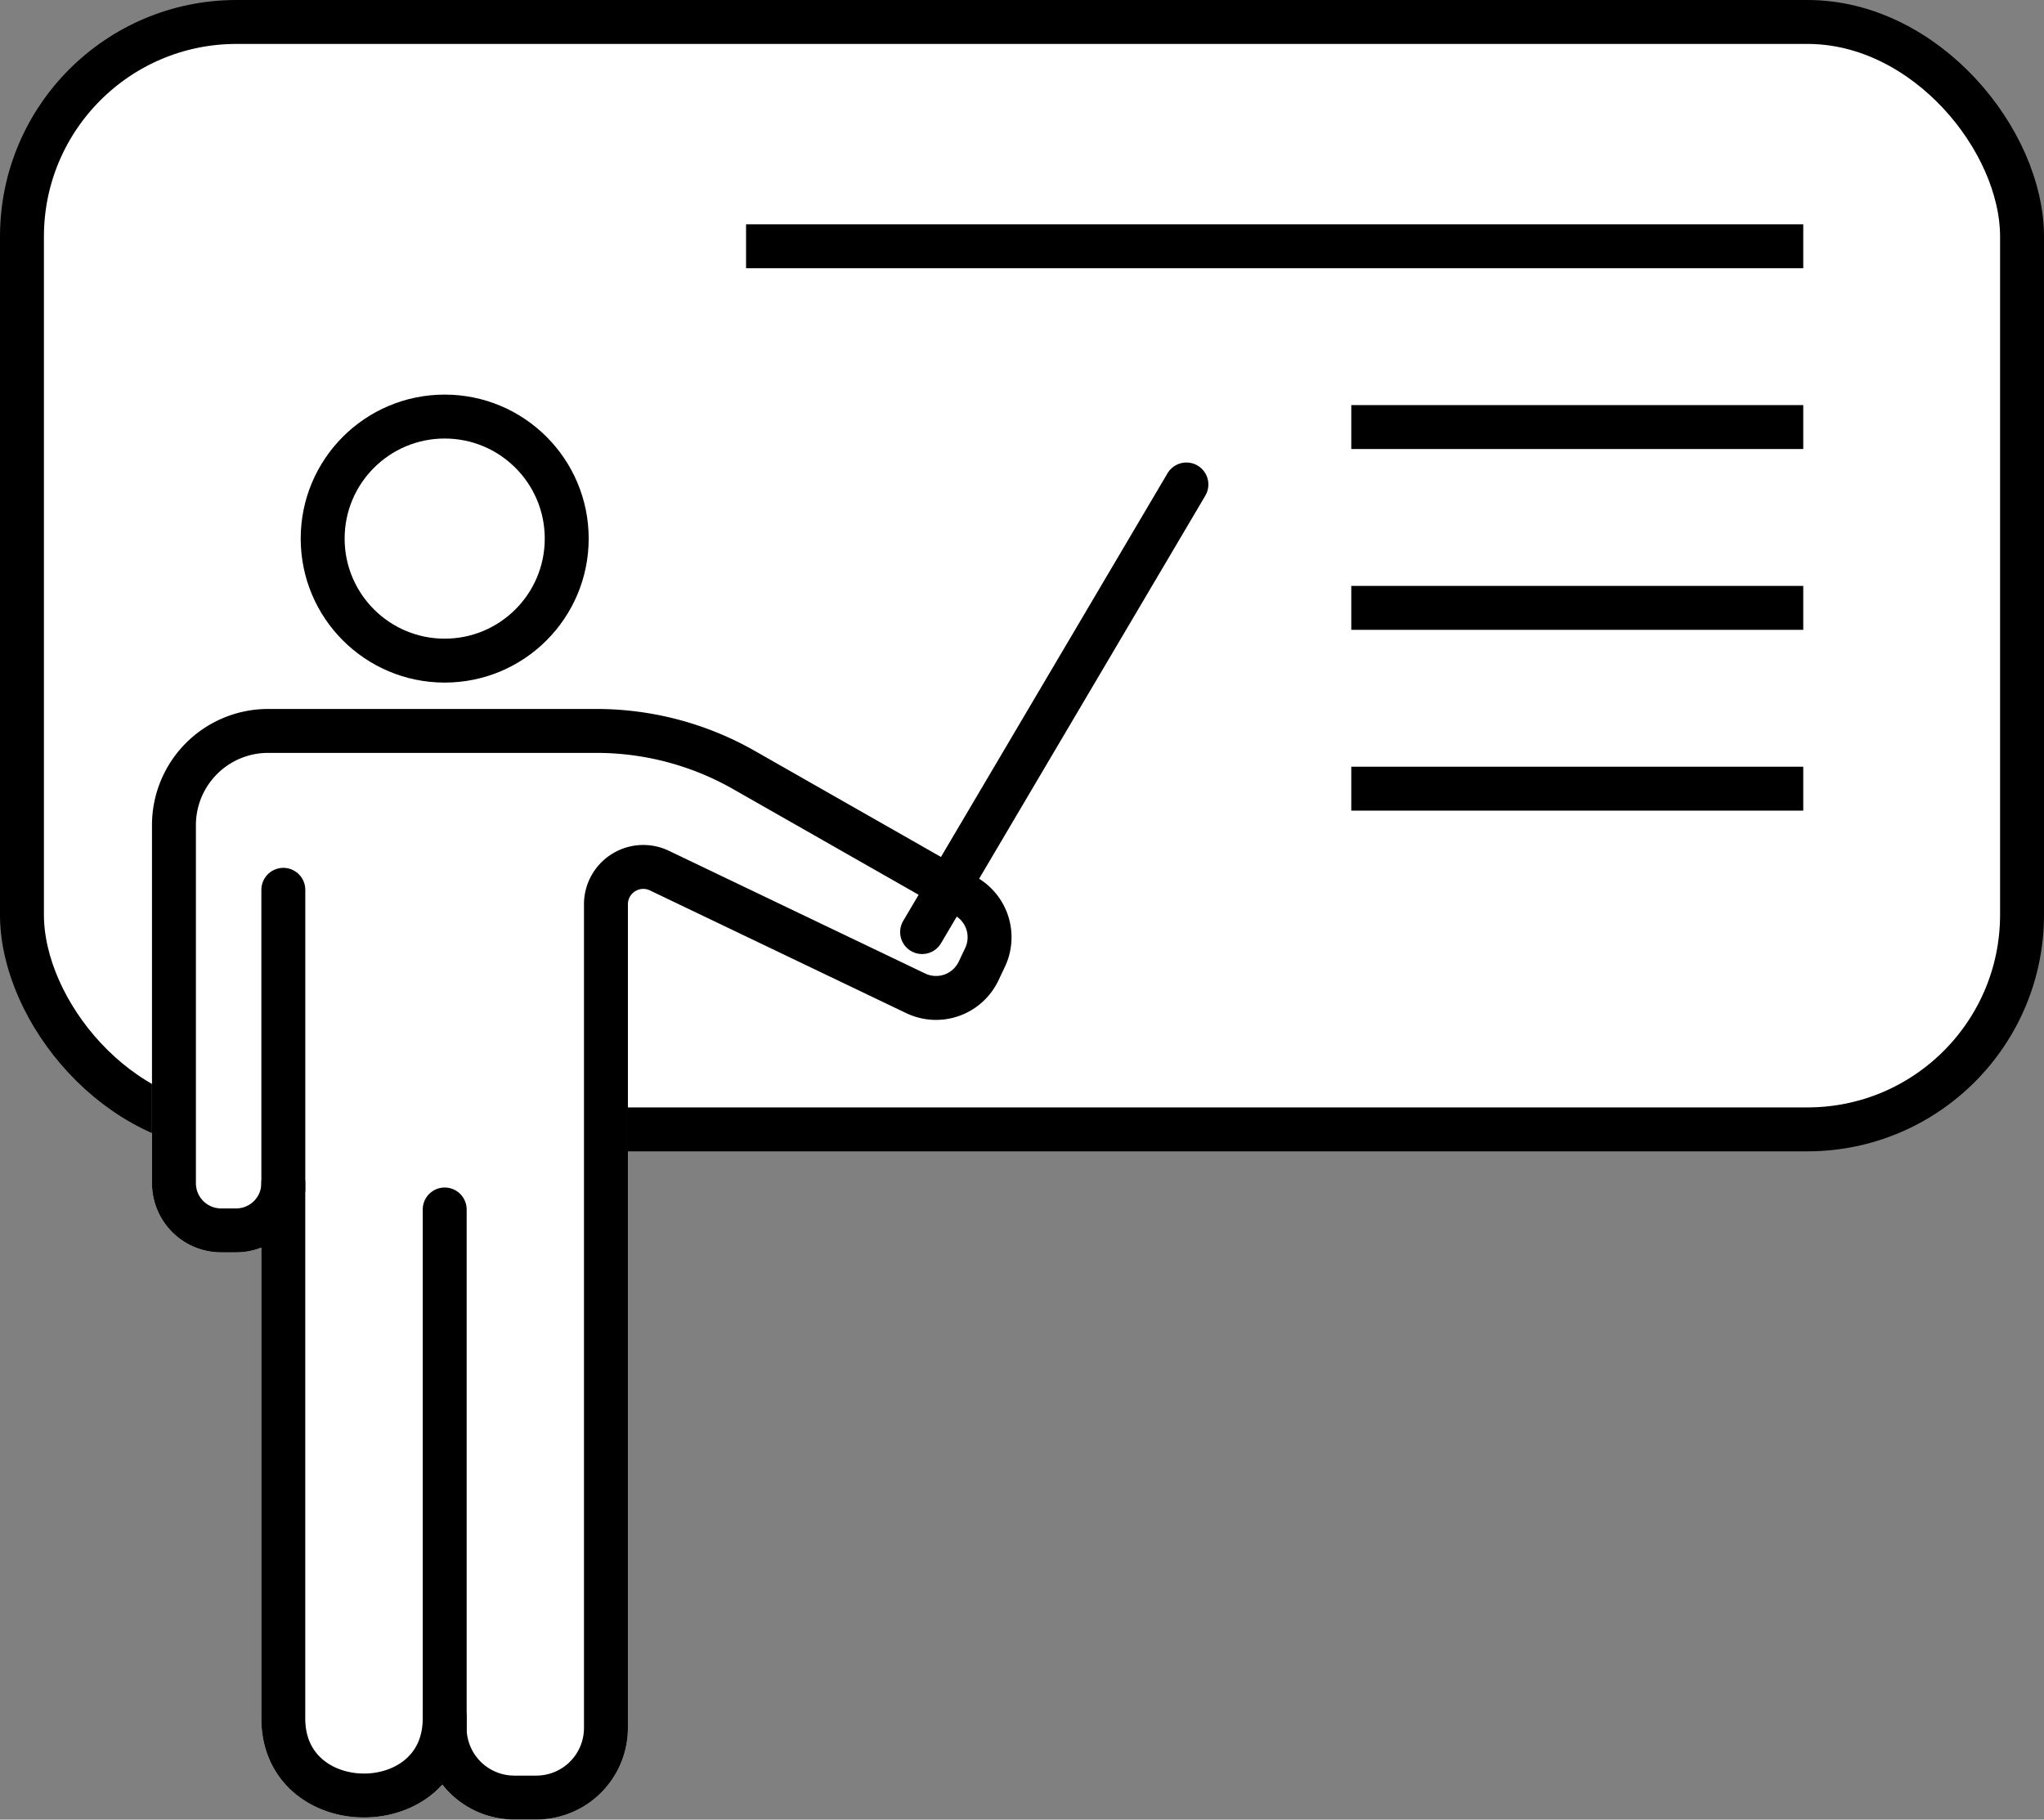
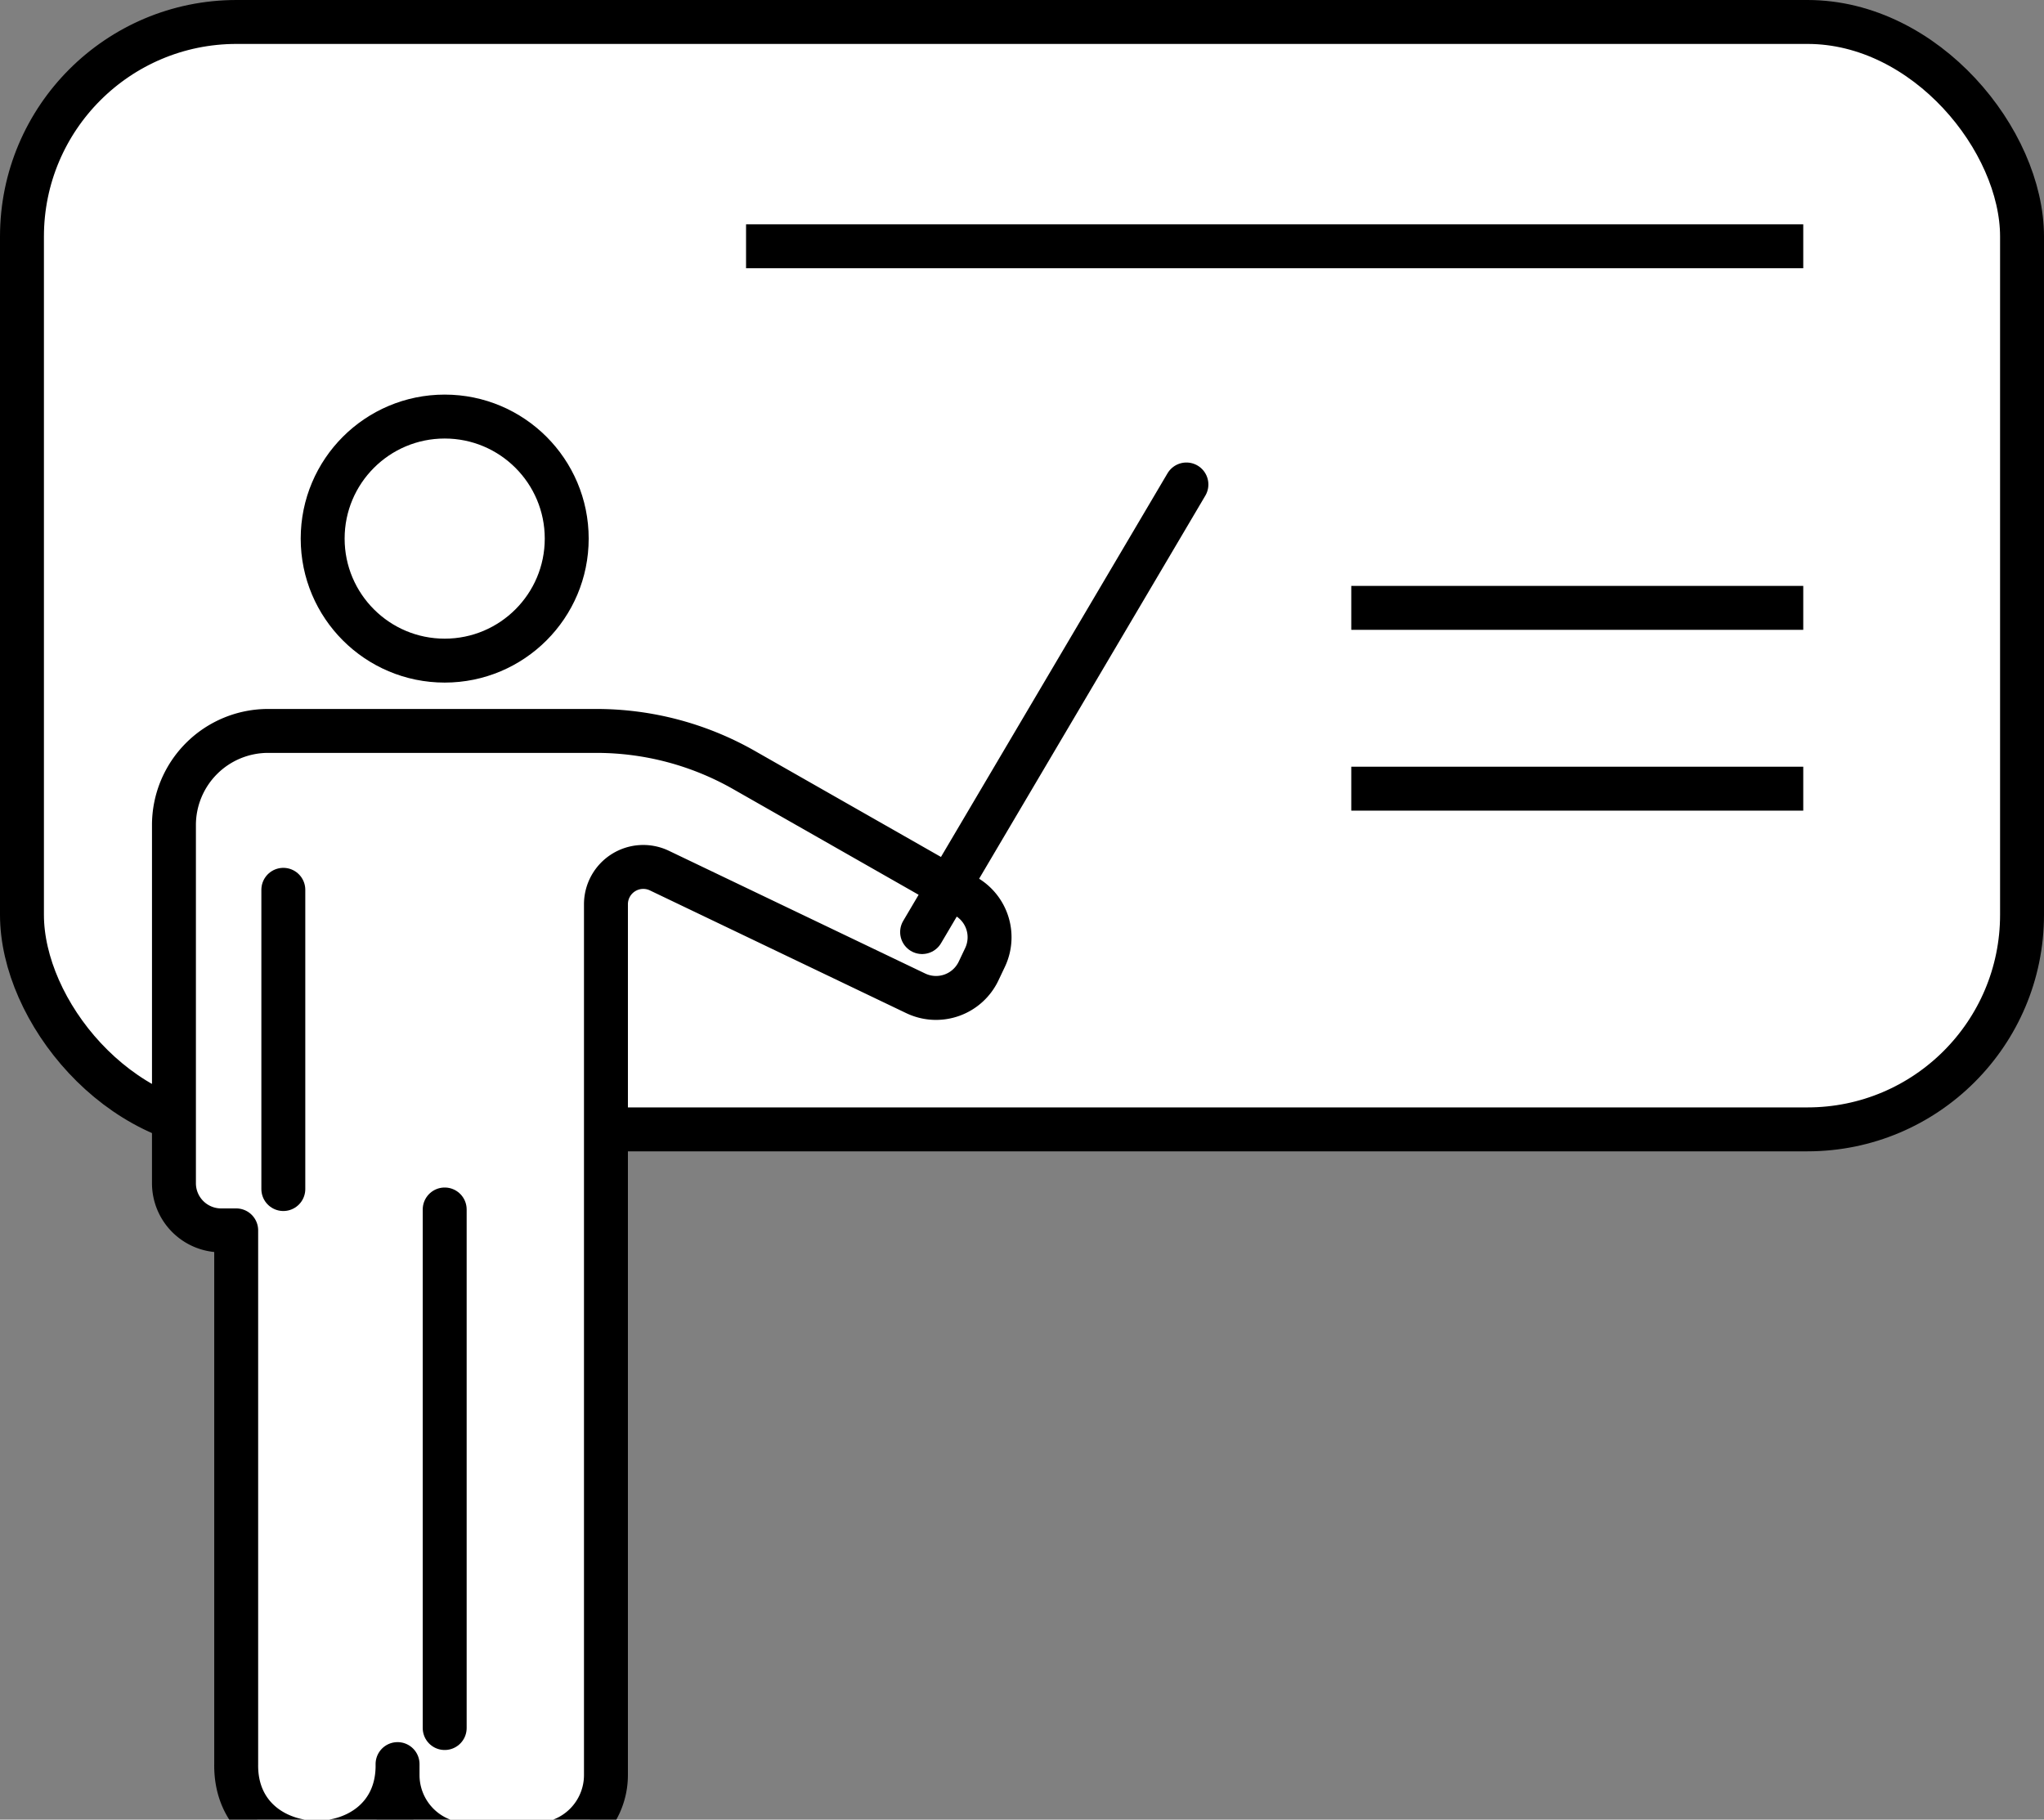
<svg xmlns="http://www.w3.org/2000/svg" width="93.064" height="82.847" viewBox="0 0 93.064 82.847">
  <rect x="0" y="0" width="93.064" height="82.847" fill="#808080" stroke="none" />
  <g id="レイヤー_3" transform="translate(-1.5 -1.5)">
    <g id="グループ_3505" data-name="グループ 3505" transform="translate(2.5 2.5)">
      <rect id="長方形_3410" data-name="長方形 3410" width="91.064" height="50.42" rx="9.77" fill="#fff" stroke="#000" stroke-miterlimit="10" stroke-width="2" />
      <g id="グループ_3504" data-name="グループ 3504" transform="translate(6.92 17.966)">
        <g id="グループ_3502" data-name="グループ 3502">
-           <path id="パス_44999" data-name="パス 44999" d="M51.876,72.7l-9.971-5.68a13.578,13.578,0,0,0-6.724-1.78H20.241a4.288,4.288,0,0,0-4.291,4.291v16.3A2.147,2.147,0,0,0,18.1,87.98h.684a2.147,2.147,0,0,0,2.145-2.145v24.3c-.072,4.764,7.419,4.769,7.347,0v.5a3.171,3.171,0,0,0,3.169,3.169H32.45a3.171,3.171,0,0,0,3.169-3.169V73.122a1.7,1.7,0,0,1,2.423-1.528l11.679,5.592a2.144,2.144,0,0,0,2.861-1.008l.293-.617A2.144,2.144,0,0,0,51.866,72.7Z" transform="translate(-15.95 -50.927)" fill="#fff" stroke="#fff" stroke-linecap="round" stroke-linejoin="round" stroke-width="2" />
-           <circle id="楕円形_1" data-name="楕円形 1" cx="5.556" cy="5.556" r="5.556" transform="translate(6.771)" fill="#fff" stroke="#fff" stroke-linecap="round" stroke-linejoin="round" stroke-width="2" />
          <line id="線_649" data-name="線 649" y1="13.624" transform="translate(4.98 21.547)" fill="#fff" stroke="#fff" stroke-linecap="round" stroke-linejoin="round" stroke-width="2" />
          <line id="線_650" data-name="線 650" y1="23.61" transform="translate(12.327 36.101)" fill="#fff" stroke="#fff" stroke-linecap="round" stroke-linejoin="round" stroke-width="2" />
        </g>
        <g id="グループ_3503" data-name="グループ 3503">
-           <path id="パス_45000" data-name="パス 45000" d="M51.876,72.7l-9.971-5.68a13.578,13.578,0,0,0-6.724-1.78H20.241a4.288,4.288,0,0,0-4.291,4.291v16.3A2.147,2.147,0,0,0,18.1,87.98h.684a2.147,2.147,0,0,0,2.145-2.145v24.3c-.072,4.764,7.419,4.769,7.347,0v.5a3.171,3.171,0,0,0,3.169,3.169H32.45a3.171,3.171,0,0,0,3.169-3.169V73.122a1.7,1.7,0,0,1,2.423-1.528l11.679,5.592a2.144,2.144,0,0,0,2.861-1.008l.293-.617A2.144,2.144,0,0,0,51.866,72.7Z" transform="translate(-15.95 -50.927)" fill="#fff" stroke="#000" stroke-linecap="round" stroke-linejoin="round" stroke-width="2" />
+           <path id="パス_45000" data-name="パス 45000" d="M51.876,72.7l-9.971-5.68a13.578,13.578,0,0,0-6.724-1.78H20.241a4.288,4.288,0,0,0-4.291,4.291v16.3A2.147,2.147,0,0,0,18.1,87.98h.684v24.3c-.072,4.764,7.419,4.769,7.347,0v.5a3.171,3.171,0,0,0,3.169,3.169H32.45a3.171,3.171,0,0,0,3.169-3.169V73.122a1.7,1.7,0,0,1,2.423-1.528l11.679,5.592a2.144,2.144,0,0,0,2.861-1.008l.293-.617A2.144,2.144,0,0,0,51.866,72.7Z" transform="translate(-15.95 -50.927)" fill="#fff" stroke="#000" stroke-linecap="round" stroke-linejoin="round" stroke-width="2" />
          <circle id="楕円形_2" data-name="楕円形 2" cx="5.556" cy="5.556" r="5.556" transform="translate(6.771)" fill="#fff" stroke="#000" stroke-linecap="round" stroke-linejoin="round" stroke-width="2" />
          <line id="線_651" data-name="線 651" y1="13.624" transform="translate(4.98 21.547)" fill="#fff" stroke="#000" stroke-linecap="round" stroke-linejoin="round" stroke-width="2" />
          <line id="線_652" data-name="線 652" y1="23.61" transform="translate(12.327 36.101)" fill="#fff" stroke="#000" stroke-linecap="round" stroke-linejoin="round" stroke-width="2" />
        </g>
        <line id="線_653" data-name="線 653" y1="20.379" x2="12.034" transform="translate(34.064 3.092)" fill="#fff" stroke="#000" stroke-linecap="round" stroke-linejoin="round" stroke-width="2" />
      </g>
      <line id="線_654" data-name="線 654" x2="48.135" transform="translate(32.968 10.213)" fill="#fff" stroke="#000" stroke-miterlimit="10" stroke-width="2" />
-       <line id="線_655" data-name="線 655" x2="20.579" transform="translate(60.524 18.444)" fill="#fff" stroke="#000" stroke-miterlimit="10" stroke-width="2" />
      <line id="線_656" data-name="線 656" x2="20.579" transform="translate(60.524 26.676)" fill="#fff" stroke="#000" stroke-miterlimit="10" stroke-width="2" />
      <line id="線_657" data-name="線 657" x2="20.579" transform="translate(60.524 34.908)" fill="#fff" stroke="#000" stroke-miterlimit="10" stroke-width="2" />
    </g>
  </g>
</svg>